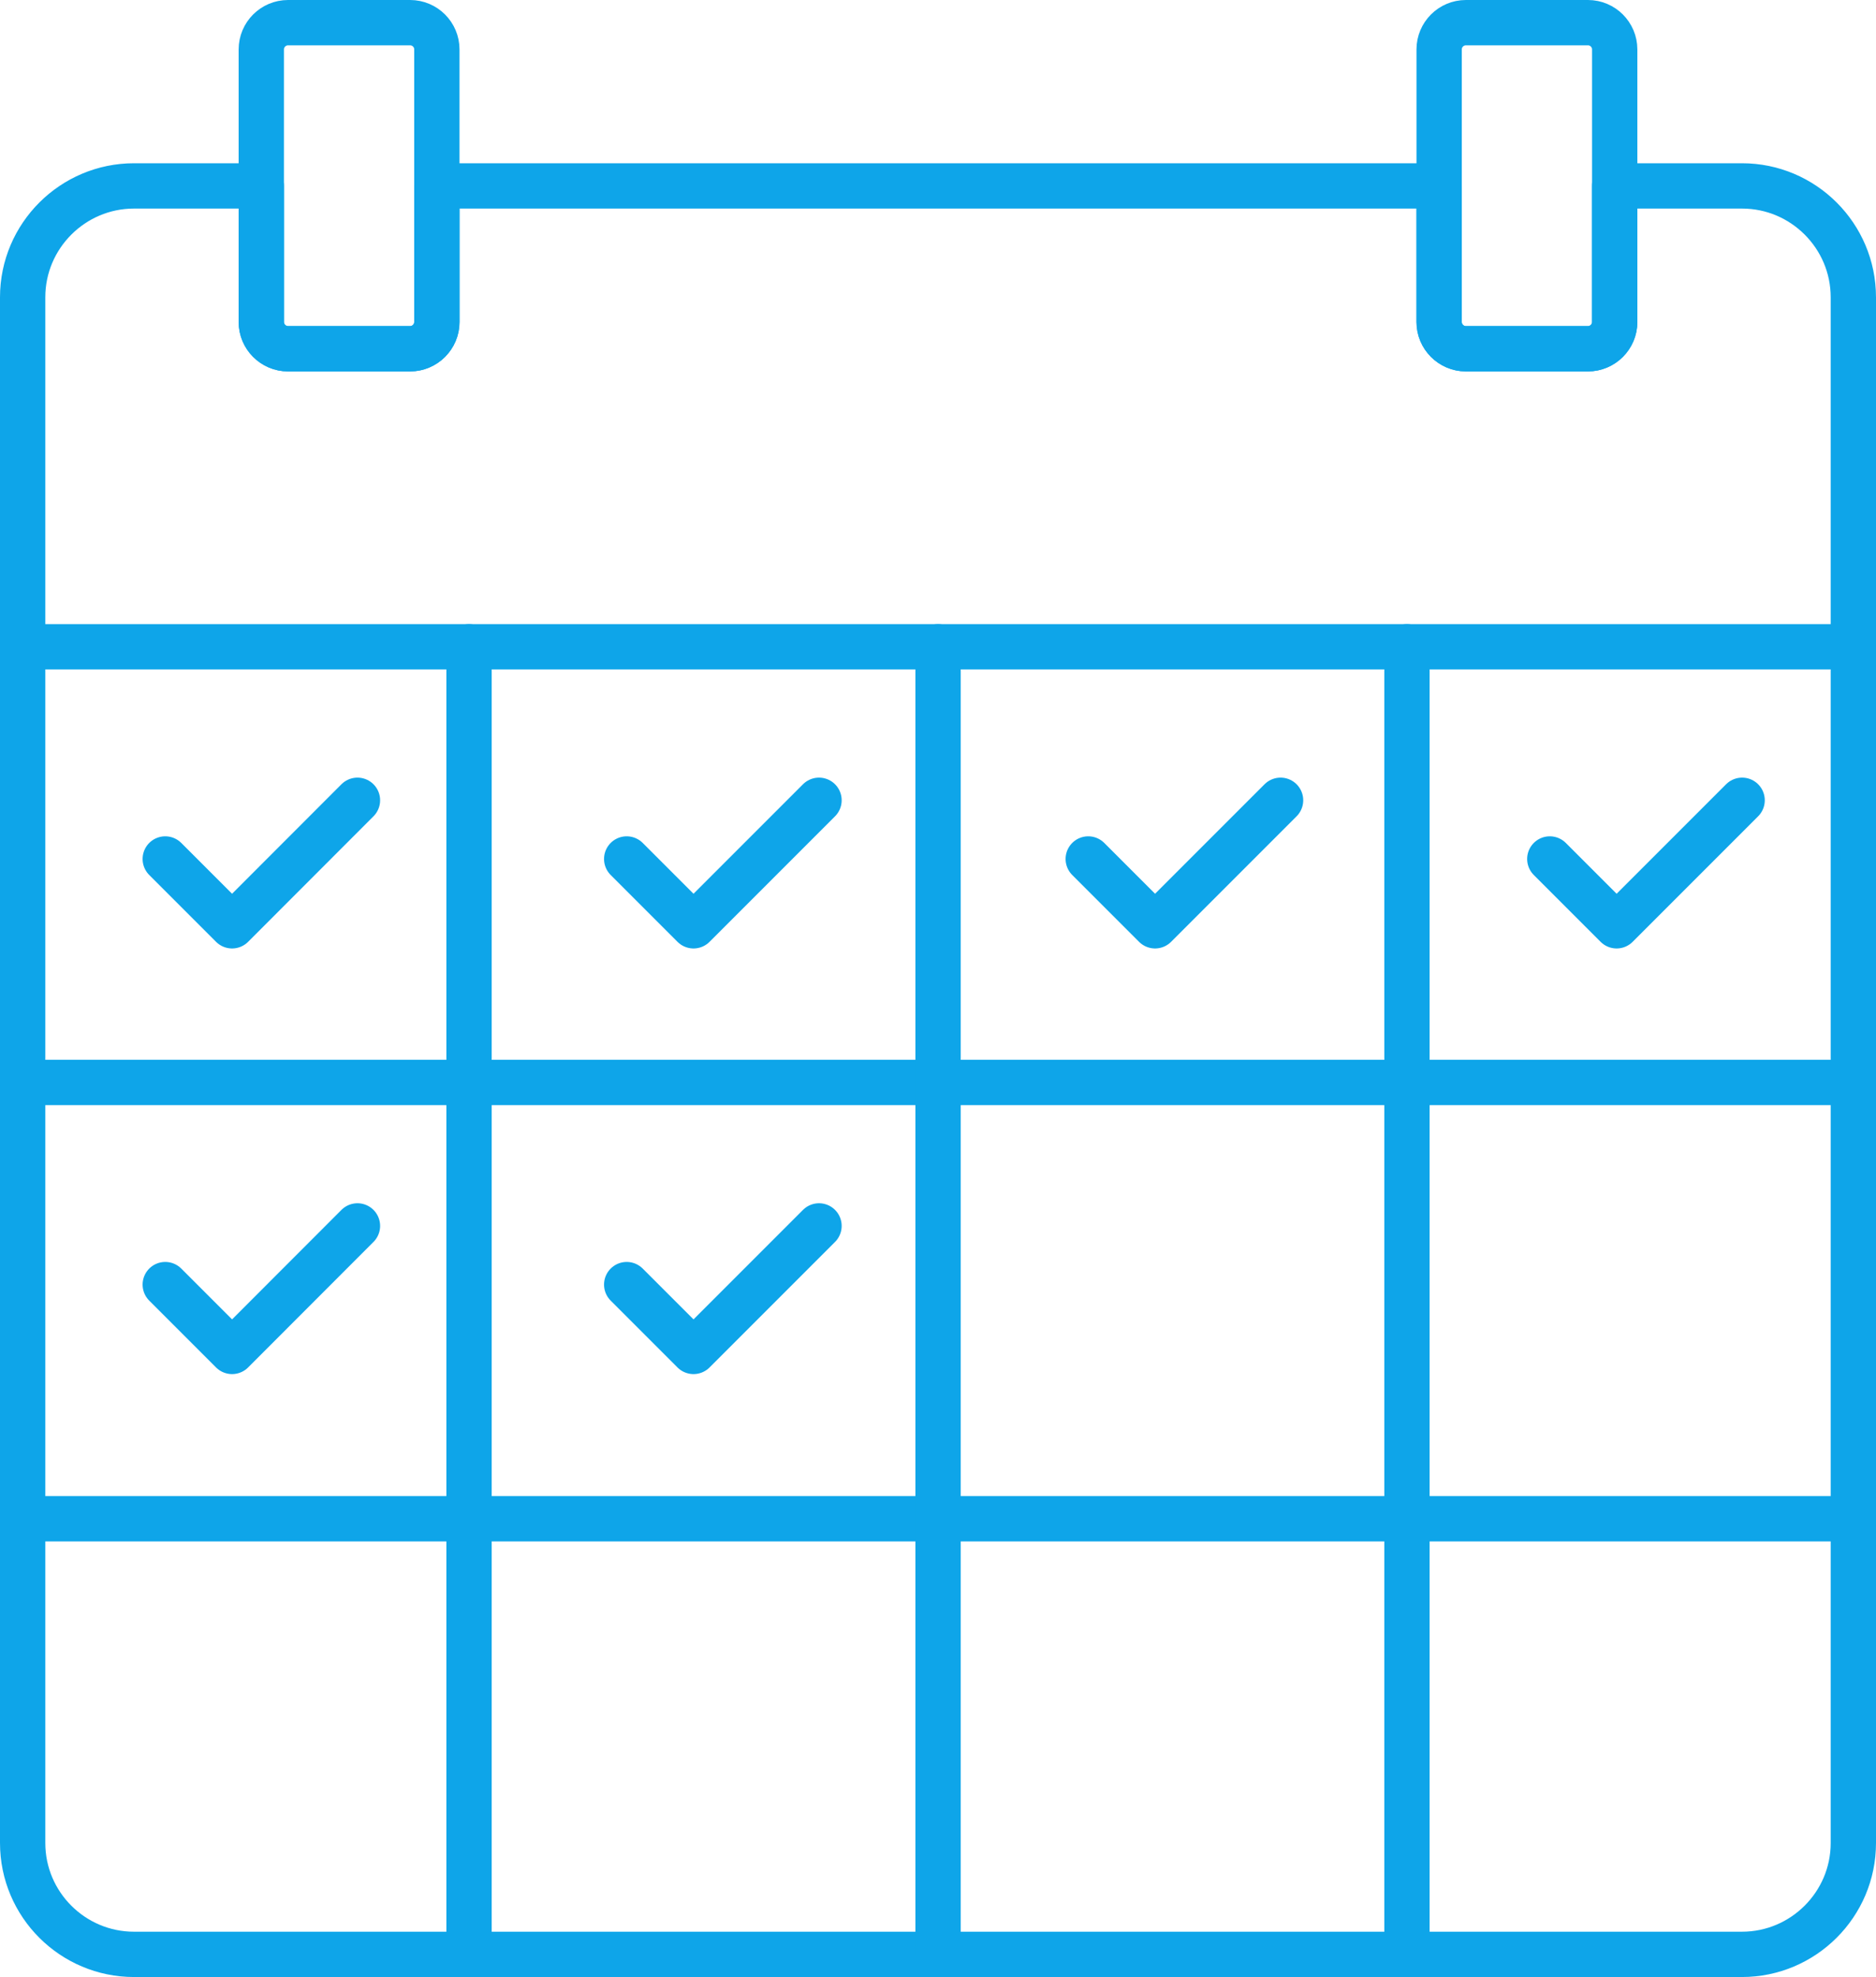
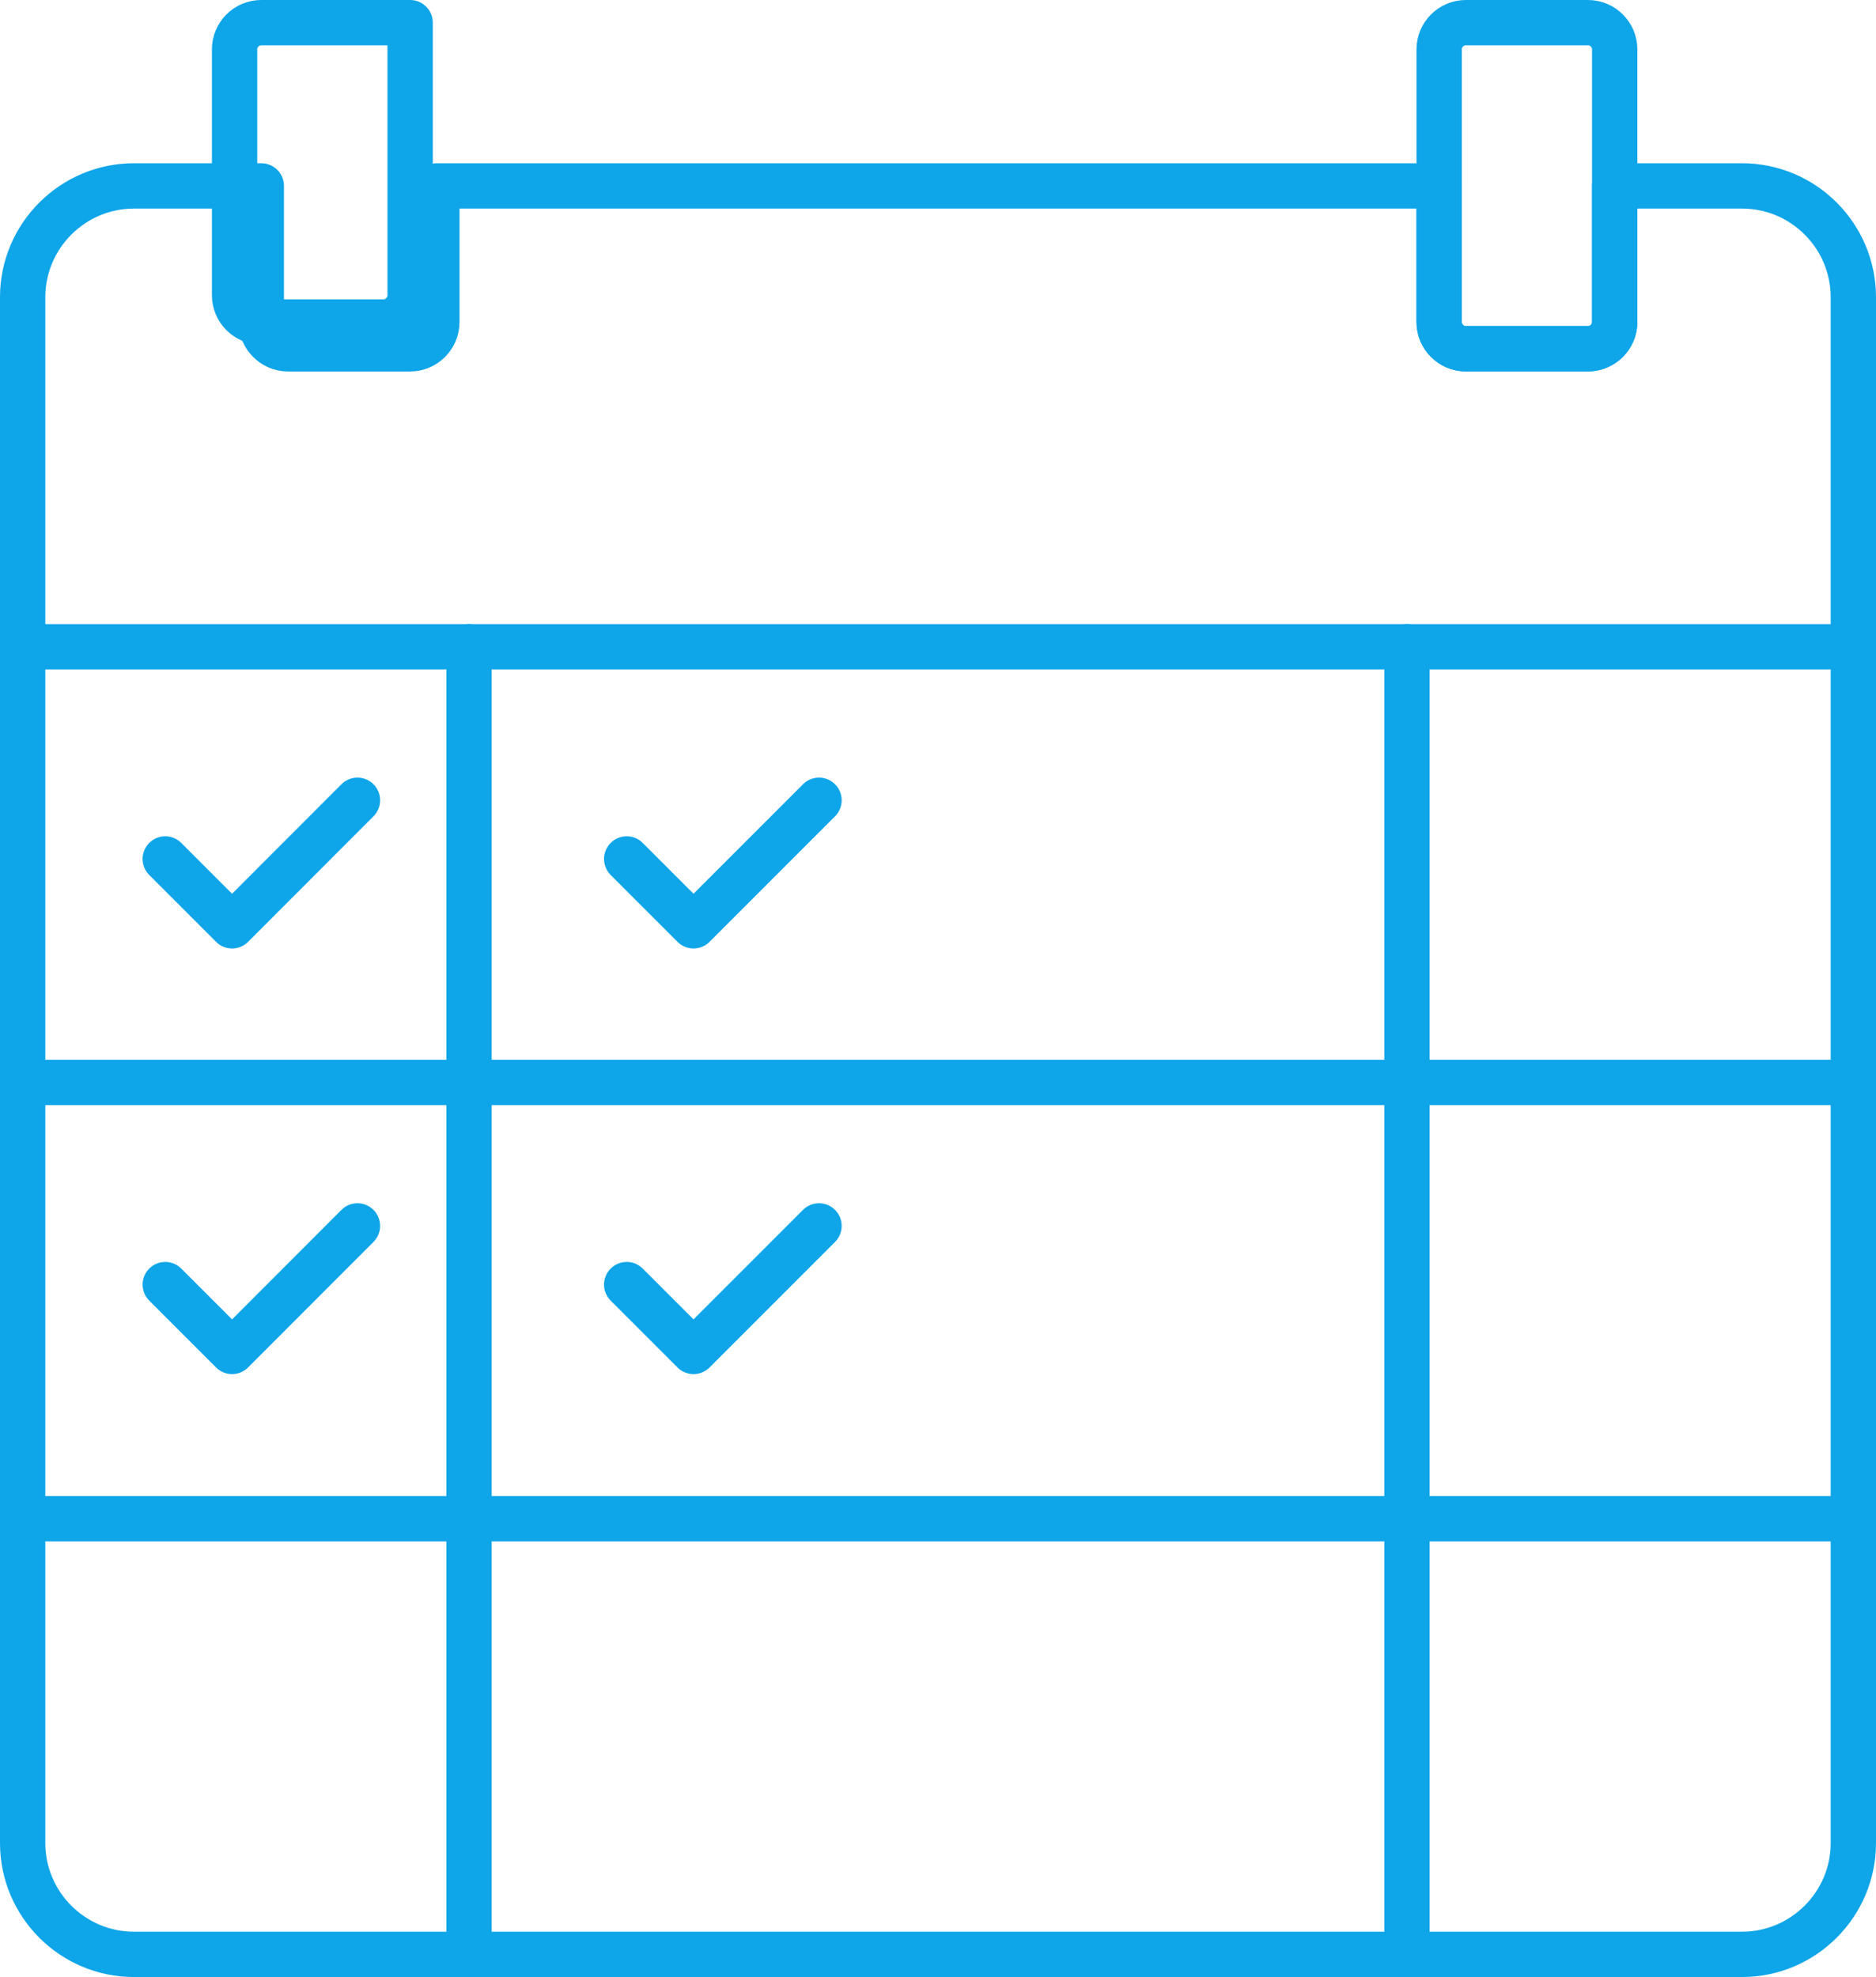
<svg xmlns="http://www.w3.org/2000/svg" id="_レイヤー_2" data-name="レイヤー 2" viewBox="0 0 165.63 174.51">
  <defs>
    <style>
      .cls-1 {
        fill: none;
        stroke: #0ea5e9;
        stroke-linecap: round;
        stroke-linejoin: round;
        stroke-width: 4px;
      }
    </style>
  </defs>
  <g id="Layer_1" data-name="Layer 1">
    <g>
      <path class="cls-1" d="M163.63,26.24v136.44c0,5.43-4.43,9.83-9.83,9.83H11.83c-5.41,0-9.83-4.4-9.83-9.83V26.24c0-5.43,4.43-9.83,9.83-9.83h11.24v12.02c0,1.29,1.06,2.36,2.36,2.36h10.78c1.29,0,2.36-1.06,2.36-2.36v-12.02h88.49v12.02c0,1.29,1.06,2.36,2.36,2.36h10.78c1.29,0,2.36-1.06,2.36-2.36v-12.02h11.24c5.41,0,9.83,4.4,9.83,9.83Z" />
      <g>
-         <path class="cls-1" d="M25.43,2h10.78c1.3,0,2.36,1.06,2.36,2.36v24.06c0,1.3-1.06,2.36-2.36,2.36h-10.78c-1.3,0-2.36-1.06-2.36-2.36V4.36c0-1.3,1.06-2.36,2.36-2.36Z" />
+         <path class="cls-1" d="M25.43,2h10.78v24.06c0,1.3-1.06,2.36-2.36,2.36h-10.78c-1.3,0-2.36-1.06-2.36-2.36V4.36c0-1.3,1.06-2.36,2.36-2.36Z" />
        <path class="cls-1" d="M129.42,2h10.78c1.3,0,2.36,1.06,2.36,2.36v24.06c0,1.3-1.06,2.36-2.36,2.36h-10.78c-1.3,0-2.36-1.06-2.36-2.36V4.36c0-1.3,1.06-2.36,2.36-2.36Z" />
      </g>
      <polyline class="cls-1" points="2 95.55 40.19 95.55 82.82 95.55 125.44 95.55 163.63 95.55" />
      <polyline class="cls-1" points="2 134.06 40.19 134.06 82.82 134.06 125.44 134.06 163.63 134.06" />
-       <polyline class="cls-1" points="82.82 57.09 82.82 95.56 82.82 134.05 82.82 172.51" />
      <g>
        <polyline class="cls-1" points="124.22 57.09 124.22 95.56 124.22 134.05 124.22 172.51" />
        <polyline class="cls-1" points="41.41 57.09 41.41 95.56 41.41 134.05 41.41 172.51" />
      </g>
      <polyline class="cls-1" points="2 57.09 40.19 57.09 82.82 57.09 125.44 57.09 163.63 57.09" />
      <polyline class="cls-1" points="14.59 75.82 20.49 81.72 31.56 70.64" />
      <polyline class="cls-1" points="55.33 75.82 61.23 81.72 72.31 70.64" />
-       <polyline class="cls-1" points="96.08 75.82 101.98 81.72 113.06 70.64" />
-       <polyline class="cls-1" points="136.83 75.82 142.73 81.72 153.81 70.64" />
      <polyline class="cls-1" points="14.59 113.39 20.49 119.29 31.56 108.21" />
      <polyline class="cls-1" points="55.33 113.39 61.23 119.29 72.31 108.21" />
    </g>
  </g>
</svg>